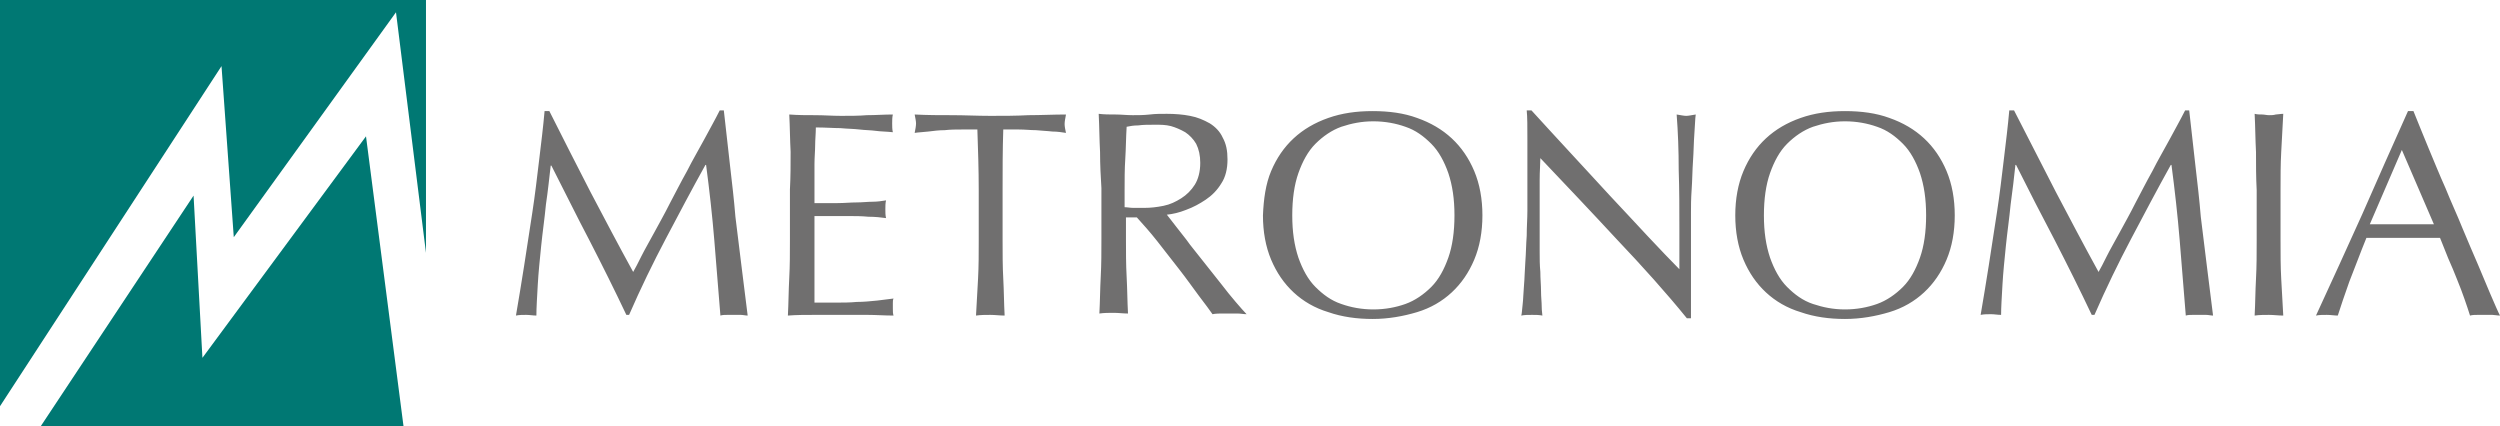
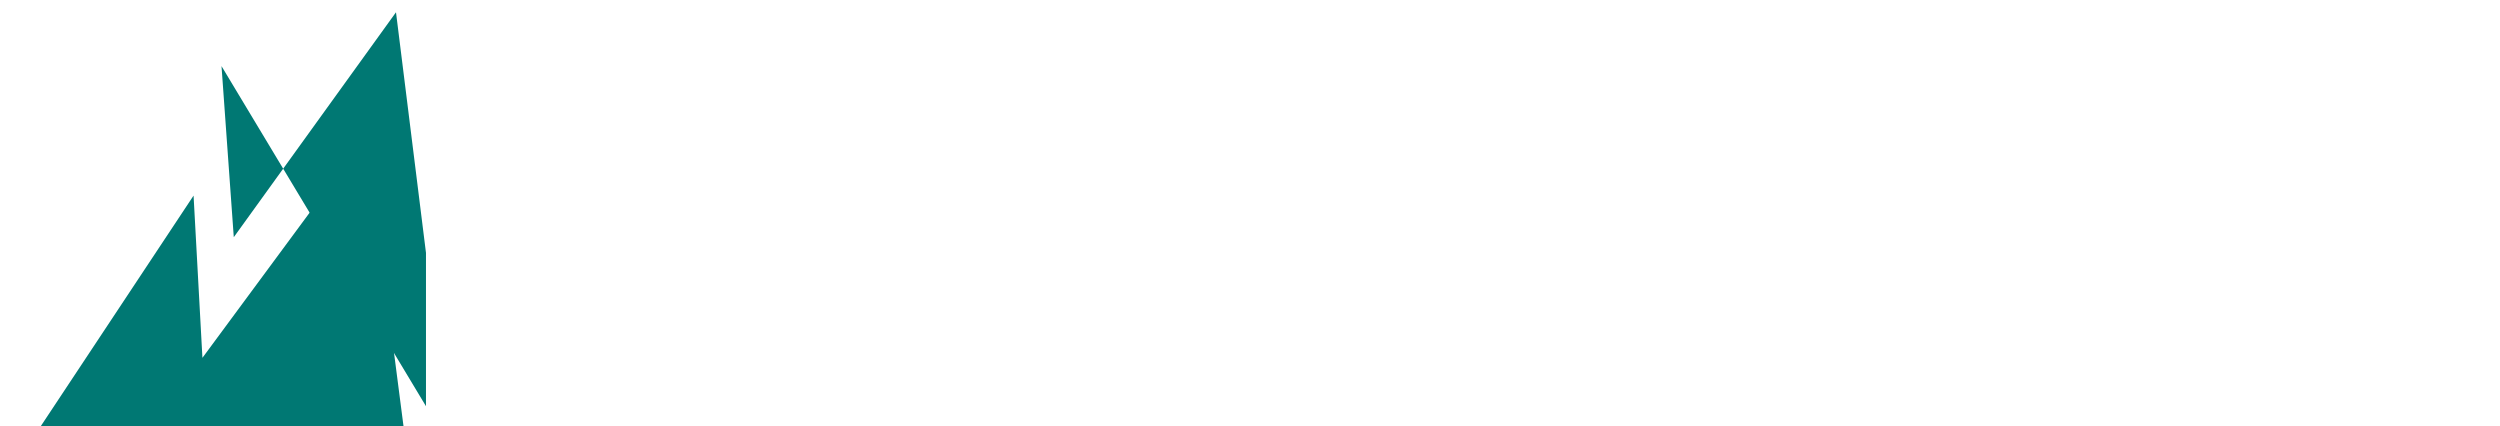
<svg xmlns="http://www.w3.org/2000/svg" viewBox="0 0 366.8 62.5">
  <path style="fill:#007873;" d="m53.7,20l-24,32.5-1.3-23.8L6,62.5h53.2l-5.5-42.5Z" />
-   <path style="fill:#007873;" d="m34.3,34.8L58.1,1.8l4.4,35.3V0H0v59.6L32.5,9.7l1.8,25.1Z" />
-   <path style="fill:#706f6f;" d="m86.6,28.1c2,3.8,4.1,7.8,6.3,11.8.3-.5.7-1.3,1.2-2.3s1.2-2.2,1.9-3.5c.7-1.3,1.5-2.7,2.3-4.3.8-1.5,1.6-3.1,2.5-4.7.8-1.6,1.7-3.1,2.5-4.6s1.6-2.9,2.3-4.3h.6c.3,2.7.6,5.4.9,8s.6,5.1.8,7.6c.3,2.5.6,4.9.9,7.3l.9,7.2c-.3,0-.7-.1-1-.1h-2c-.3,0-.7,0-1,.1-.3-3.8-.6-7.5-.9-11.1-.3-3.6-.7-7.2-1.2-11h-.1c-2,3.6-3.9,7.2-5.8,10.8s-3.7,7.3-5.4,11.2h-.4c-1.7-3.6-3.5-7.2-5.4-10.9-1.9-3.6-3.7-7.3-5.6-11h-.1c-.2,1.7-.4,3.7-.7,5.7-.2,2.1-.5,4.1-.7,6.1s-.4,3.9-.5,5.7c-.1,1.9-.2,3.3-.2,4.5-.5,0-1-.1-1.5-.1s-1,0-1.5.1c.4-2.3.8-4.8,1.2-7.3l1.2-7.8c.4-2.6.7-5.2,1-7.7s.6-4.9.8-7.2h.7c2,4,4,7.9,6,11.8Zm29.4-5.8c-.1-1.8-.1-3.7-.2-5.5,1.3.1,2.5.1,3.8.1s2.5.1,3.8.1,2.6,0,3.8-.1c1.3,0,2.5-.1,3.8-.1-.1.4-.1.9-.1,1.3s0,.9.1,1.3c-.9-.1-1.8-.1-2.5-.2s-1.6-.1-2.4-.2c-.8-.1-1.8-.1-2.8-.2-1,0-2.2-.1-3.6-.1,0,.9-.1,1.8-.1,2.6s-.1,1.8-.1,2.8v5.7h3.4c1,0,1.9-.1,2.8-.1.8,0,1.6-.1,2.3-.1s1.4-.1,2-.2c-.1.4-.1.9-.1,1.3s0,.9.1,1.3c-.7-.1-1.6-.2-2.6-.2-1-.1-2-.1-3-.1h-4.9v12.7h3c1.1,0,2.2,0,3.2-.1,1,0,2-.1,3-.2.9-.1,1.7-.2,2.4-.3-.1.2-.1.4-.1.7v.7c0,.5,0,.8.1,1.1-1.3,0-2.6-.1-3.8-.1h-7.8c-1.3,0-2.6,0-3.9.1.1-1.8.1-3.7.2-5.5.1-1.8.1-3.7.1-5.6v-7.4c.1-1.8.1-3.7.1-5.5Zm27.4-3.3h-2.3c-.8,0-1.6,0-2.5.1-.8,0-1.6.1-2.4.2-.8.1-1.4.1-2,.2.1-.5.2-1,.2-1.4,0-.3-.1-.8-.2-1.3,1.9.1,3.7.1,5.5.1s3.7.1,5.6.1,3.8,0,5.6-.1c1.8,0,3.7-.1,5.5-.1-.1.6-.2,1-.2,1.4s.1.8.2,1.3c-.6-.1-1.3-.2-2-.2-.8-.1-1.5-.1-2.4-.2-.8,0-1.6-.1-2.5-.1h-2.3c-.1,3-.1,5.9-.1,8.9v7.4c0,1.9,0,3.8.1,5.6s.1,3.6.2,5.4c-.7,0-1.4-.1-2.1-.1s-1.4,0-2.1.1l.3-5.4c.1-1.8.1-3.7.1-5.6v-7.4c0-3-.1-6-.2-8.9Zm18,3.3c-.1-1.8-.1-3.7-.2-5.6.8.1,1.6.1,2.5.1.8,0,1.6.1,2.5.1.8,0,1.6,0,2.5-.1.8-.1,1.6-.1,2.5-.1,1.2,0,2.4.1,3.4.3,1.1.2,2,.6,2.9,1.1.8.5,1.5,1.2,1.9,2.1.5.9.7,1.9.7,3.2,0,1.4-.3,2.6-.9,3.5-.6,1-1.4,1.8-2.3,2.4s-1.8,1.1-2.9,1.5c-1,.4-1.9.6-2.8.7.3.4.8,1,1.4,1.8s1.3,1.6,2,2.6c.7.9,1.5,1.9,2.3,2.9s1.6,2,2.3,2.9c.7.9,1.4,1.8,2.1,2.6s1.2,1.4,1.6,1.8c-.4,0-.9-.1-1.3-.1h-2.5s-.8,0-1.2.1c-.4-.6-1.1-1.5-2-2.7s-1.8-2.5-2.9-3.9-2.1-2.7-3.2-4.1c-1.1-1.4-2.1-2.5-3-3.5h-1.6v3.1c0,1.9,0,3.8.1,5.6s.1,3.6.2,5.4c-.7,0-1.4-.1-2.1-.1s-1.4,0-2.1.1c.1-1.8.1-3.6.2-5.4.1-1.8.1-3.7.1-5.6v-7.4c-.1-1.6-.2-3.4-.2-5.3Zm4.9,8.2h1.6c.9,0,1.8-.1,2.8-.3,1-.2,1.8-.6,2.6-1.1.8-.5,1.5-1.2,2-2s.8-1.9.8-3.2c0-1.1-.2-2-.6-2.8-.4-.7-1-1.3-1.6-1.7-.7-.4-1.4-.7-2.1-.9-.8-.2-1.5-.2-2.3-.2-1,0-1.8,0-2.5.1-.7,0-1.2.1-1.7.2-.1,1.6-.1,3.1-.2,4.7-.1,1.5-.1,3.1-.1,4.6v2.5c.4,0,.8.1,1.3.1h0Zm20.2-5.4c.8-1.9,1.9-3.5,3.3-4.8,1.4-1.3,3.1-2.3,5.1-3s4.1-1,6.5-1,4.6.3,6.5,1c2,.7,3.7,1.7,5.1,3,1.4,1.3,2.5,2.9,3.3,4.8s1.2,4.1,1.2,6.5-.4,4.6-1.2,6.5-1.9,3.5-3.3,4.8c-1.4,1.3-3.1,2.3-5.1,2.9-2,.6-4.2,1-6.5,1s-4.5-.3-6.5-1c-2-.6-3.7-1.6-5.1-2.9-1.4-1.3-2.5-2.9-3.3-4.8-.8-1.9-1.2-4.1-1.2-6.5.1-2.4.4-4.6,1.2-6.5Zm26,.3c-.6-1.7-1.4-3.2-2.5-4.3s-2.3-2-3.8-2.5c-1.4-.5-3-.8-4.7-.8s-3.2.3-4.7.8c-1.4.5-2.7,1.4-3.8,2.5-1.1,1.1-1.9,2.6-2.5,4.3-.6,1.7-.9,3.8-.9,6.2s.3,4.4.9,6.2c.6,1.7,1.4,3.2,2.5,4.3s2.3,2,3.8,2.5c1.4.5,3,.8,4.7.8s3.3-.3,4.7-.8,2.7-1.4,3.8-2.5,1.9-2.6,2.5-4.3.9-3.8.9-6.2-.3-4.4-.9-6.2Zm24.7,9.7c-3.7-4-7.5-8-11.2-11.9,0,.8-.1,1.9-.1,3.2v10.5c0,1,0,2,.1,3,0,1,.1,1.9.1,2.8s.1,1.6.1,2.3c0,.6.1,1.1.1,1.3-.5-.1-1-.1-1.5-.1-.6,0-1.1,0-1.6.1.1-.3.1-.8.2-1.6s.1-1.7.2-2.8c.1-1.1.1-2.2.2-3.5.1-1.3.1-2.5.2-3.8,0-1.3.1-2.5.1-3.7v-10.3c0-2,0-3.5-.1-4.4h.7c1.7,1.9,3.6,3.9,5.6,6.1s4,4.3,5.9,6.4c2,2.1,3.8,4.1,5.6,6s3.3,3.5,4.6,4.8v-5.8c0-3,0-5.9-.1-8.8,0-2.8-.1-5.5-.3-8.1.6.1,1.1.2,1.4.2s.8-.1,1.4-.2c-.1.6-.1,1.6-.2,2.8-.1,1.3-.1,2.6-.2,4s-.1,2.8-.2,4.2c-.1,1.4-.1,2.5-.1,3.3v15.6h-.6c-3-3.7-6.5-7.6-10.3-11.6h0Zm18.6-10c.8-1.9,1.9-3.5,3.3-4.8,1.4-1.3,3.1-2.3,5.1-3s4.1-1,6.5-1,4.6.3,6.5,1c2,.7,3.7,1.7,5.1,3,1.4,1.3,2.5,2.9,3.3,4.8s1.2,4.1,1.2,6.5-.4,4.6-1.2,6.5-1.9,3.5-3.3,4.8c-1.4,1.3-3.1,2.3-5.1,2.9-2,.6-4.2,1-6.5,1s-4.5-.3-6.5-1c-2-.6-3.7-1.6-5.1-2.9-1.4-1.3-2.5-2.9-3.3-4.8-.8-1.9-1.2-4.1-1.2-6.5s.4-4.6,1.2-6.5Zm25.9.3c-.6-1.7-1.4-3.2-2.5-4.3-1.1-1.1-2.3-2-3.8-2.5-1.4-.5-3-.8-4.7-.8s-3.2.3-4.7.8c-1.4.5-2.7,1.4-3.8,2.5s-1.9,2.6-2.5,4.3c-.6,1.7-.9,3.8-.9,6.2s.3,4.4.9,6.2c.6,1.7,1.4,3.2,2.5,4.3s2.3,2,3.8,2.5,3,.8,4.7.8,3.3-.3,4.7-.8,2.7-1.4,3.8-2.5,1.9-2.6,2.5-4.3.9-3.8.9-6.2-.3-4.4-.9-6.2Zm19.9,2.7c2,3.8,4.1,7.8,6.3,11.8.3-.5.7-1.3,1.2-2.3s1.2-2.2,1.9-3.5,1.5-2.7,2.3-4.3c.8-1.5,1.6-3.1,2.5-4.7.8-1.6,1.7-3.1,2.5-4.6s1.6-2.9,2.3-4.3h.6c.3,2.7.6,5.4.9,8,.3,2.6.6,5.1.8,7.6.3,2.5.6,4.9.9,7.3l.9,7.2c-.3,0-.7-.1-1-.1h-2c-.3,0-.7,0-1,.1-.3-3.8-.6-7.5-.9-11.1-.3-3.6-.7-7.2-1.2-11h-.1c-2,3.6-3.9,7.2-5.8,10.8-1.9,3.6-3.7,7.3-5.4,11.2h-.4c-1.7-3.6-3.5-7.2-5.4-10.9-1.9-3.6-3.8-7.3-5.7-11.1h-.1c-.2,1.8-.4,3.7-.7,5.8-.2,2.1-.5,4.1-.7,6.1s-.4,3.9-.5,5.7-.2,3.3-.2,4.4c-.5,0-1-.1-1.5-.1s-1,0-1.5.1c.4-2.3.8-4.8,1.2-7.3l1.2-7.8c.4-2.6.7-5.2,1-7.7s.6-4.9.8-7.2h.7c2.1,4.1,4.1,8,6.1,11.9h0Zm29.4-5.8c-.1-1.8-.1-3.7-.2-5.6.4.1.7.1,1.1.1.3,0,.7.1,1,.1s.7,0,1-.1c.3,0,.7-.1,1.1-.1-.1,1.9-.2,3.7-.3,5.6-.1,1.8-.1,3.7-.1,5.6v7.4c0,1.9,0,3.8.1,5.6l.3,5.4c-.7,0-1.4-.1-2.1-.1s-1.4,0-2.1.1c.1-1.8.1-3.6.2-5.4.1-1.8.1-3.7.1-5.6v-7.4c-.1-1.9-.1-3.7-.1-5.6h0Zm35.8,24c-.4,0-.8-.1-1.1-.1h-2.2c-.4,0-.7,0-1.1.1-.2-.7-.5-1.5-.8-2.4s-.7-1.9-1.1-2.9-.8-2-1.3-3.1l-1.2-3h-10.8c-.9,2.2-1.7,4.4-2.5,6.4-.7,2-1.3,3.7-1.7,5-.5,0-1-.1-1.6-.1s-1.1,0-1.6.1c2.3-5,4.6-10,6.8-14.9,2.2-5,4.4-10,6.7-15.1h.8c.7,1.7,1.4,3.5,2.2,5.4.8,1.9,1.6,3.9,2.5,5.9.8,2,1.7,3.9,2.5,5.9.8,1.9,1.6,3.8,2.3,5.4.7,1.7,2.8,6.7,3.2,7.4h0Zm-19.1-13.4h9.4l-4.7-10.9-4.7,10.9Z" />
+   <path style="fill:#007873;" d="m34.3,34.8L58.1,1.8l4.4,35.3V0v59.6L32.5,9.7l1.8,25.1Z" />
</svg>